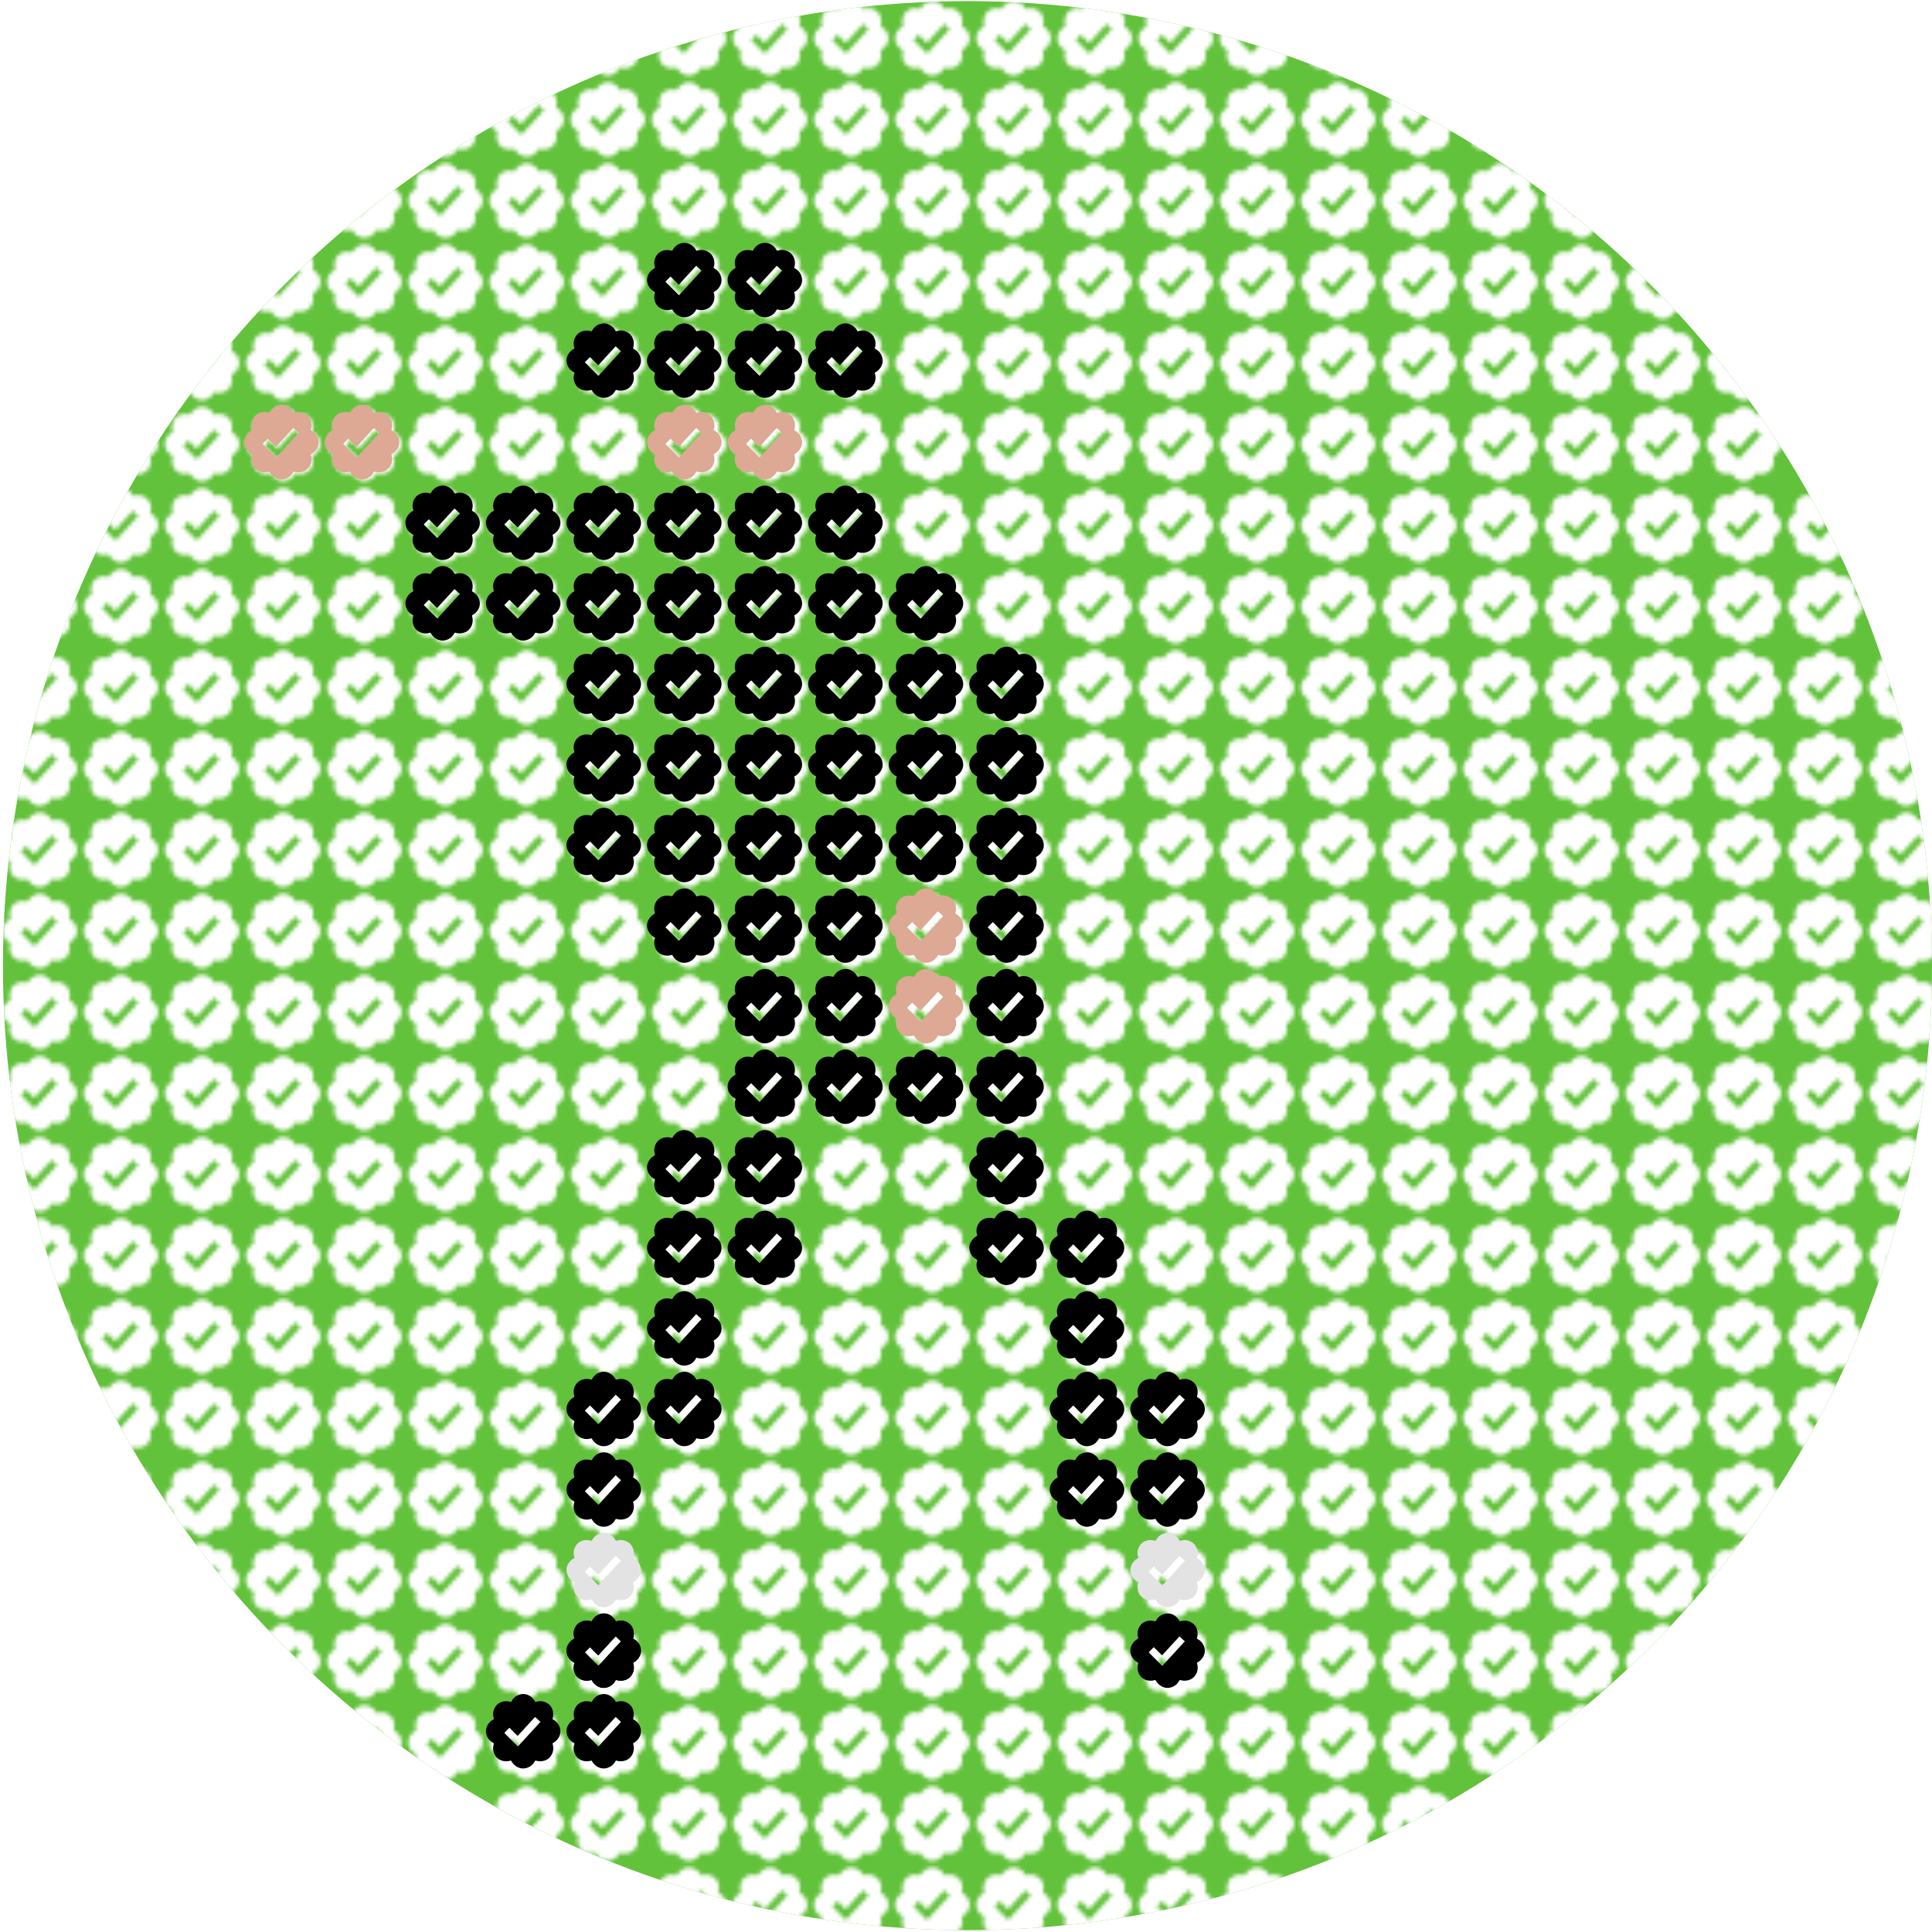
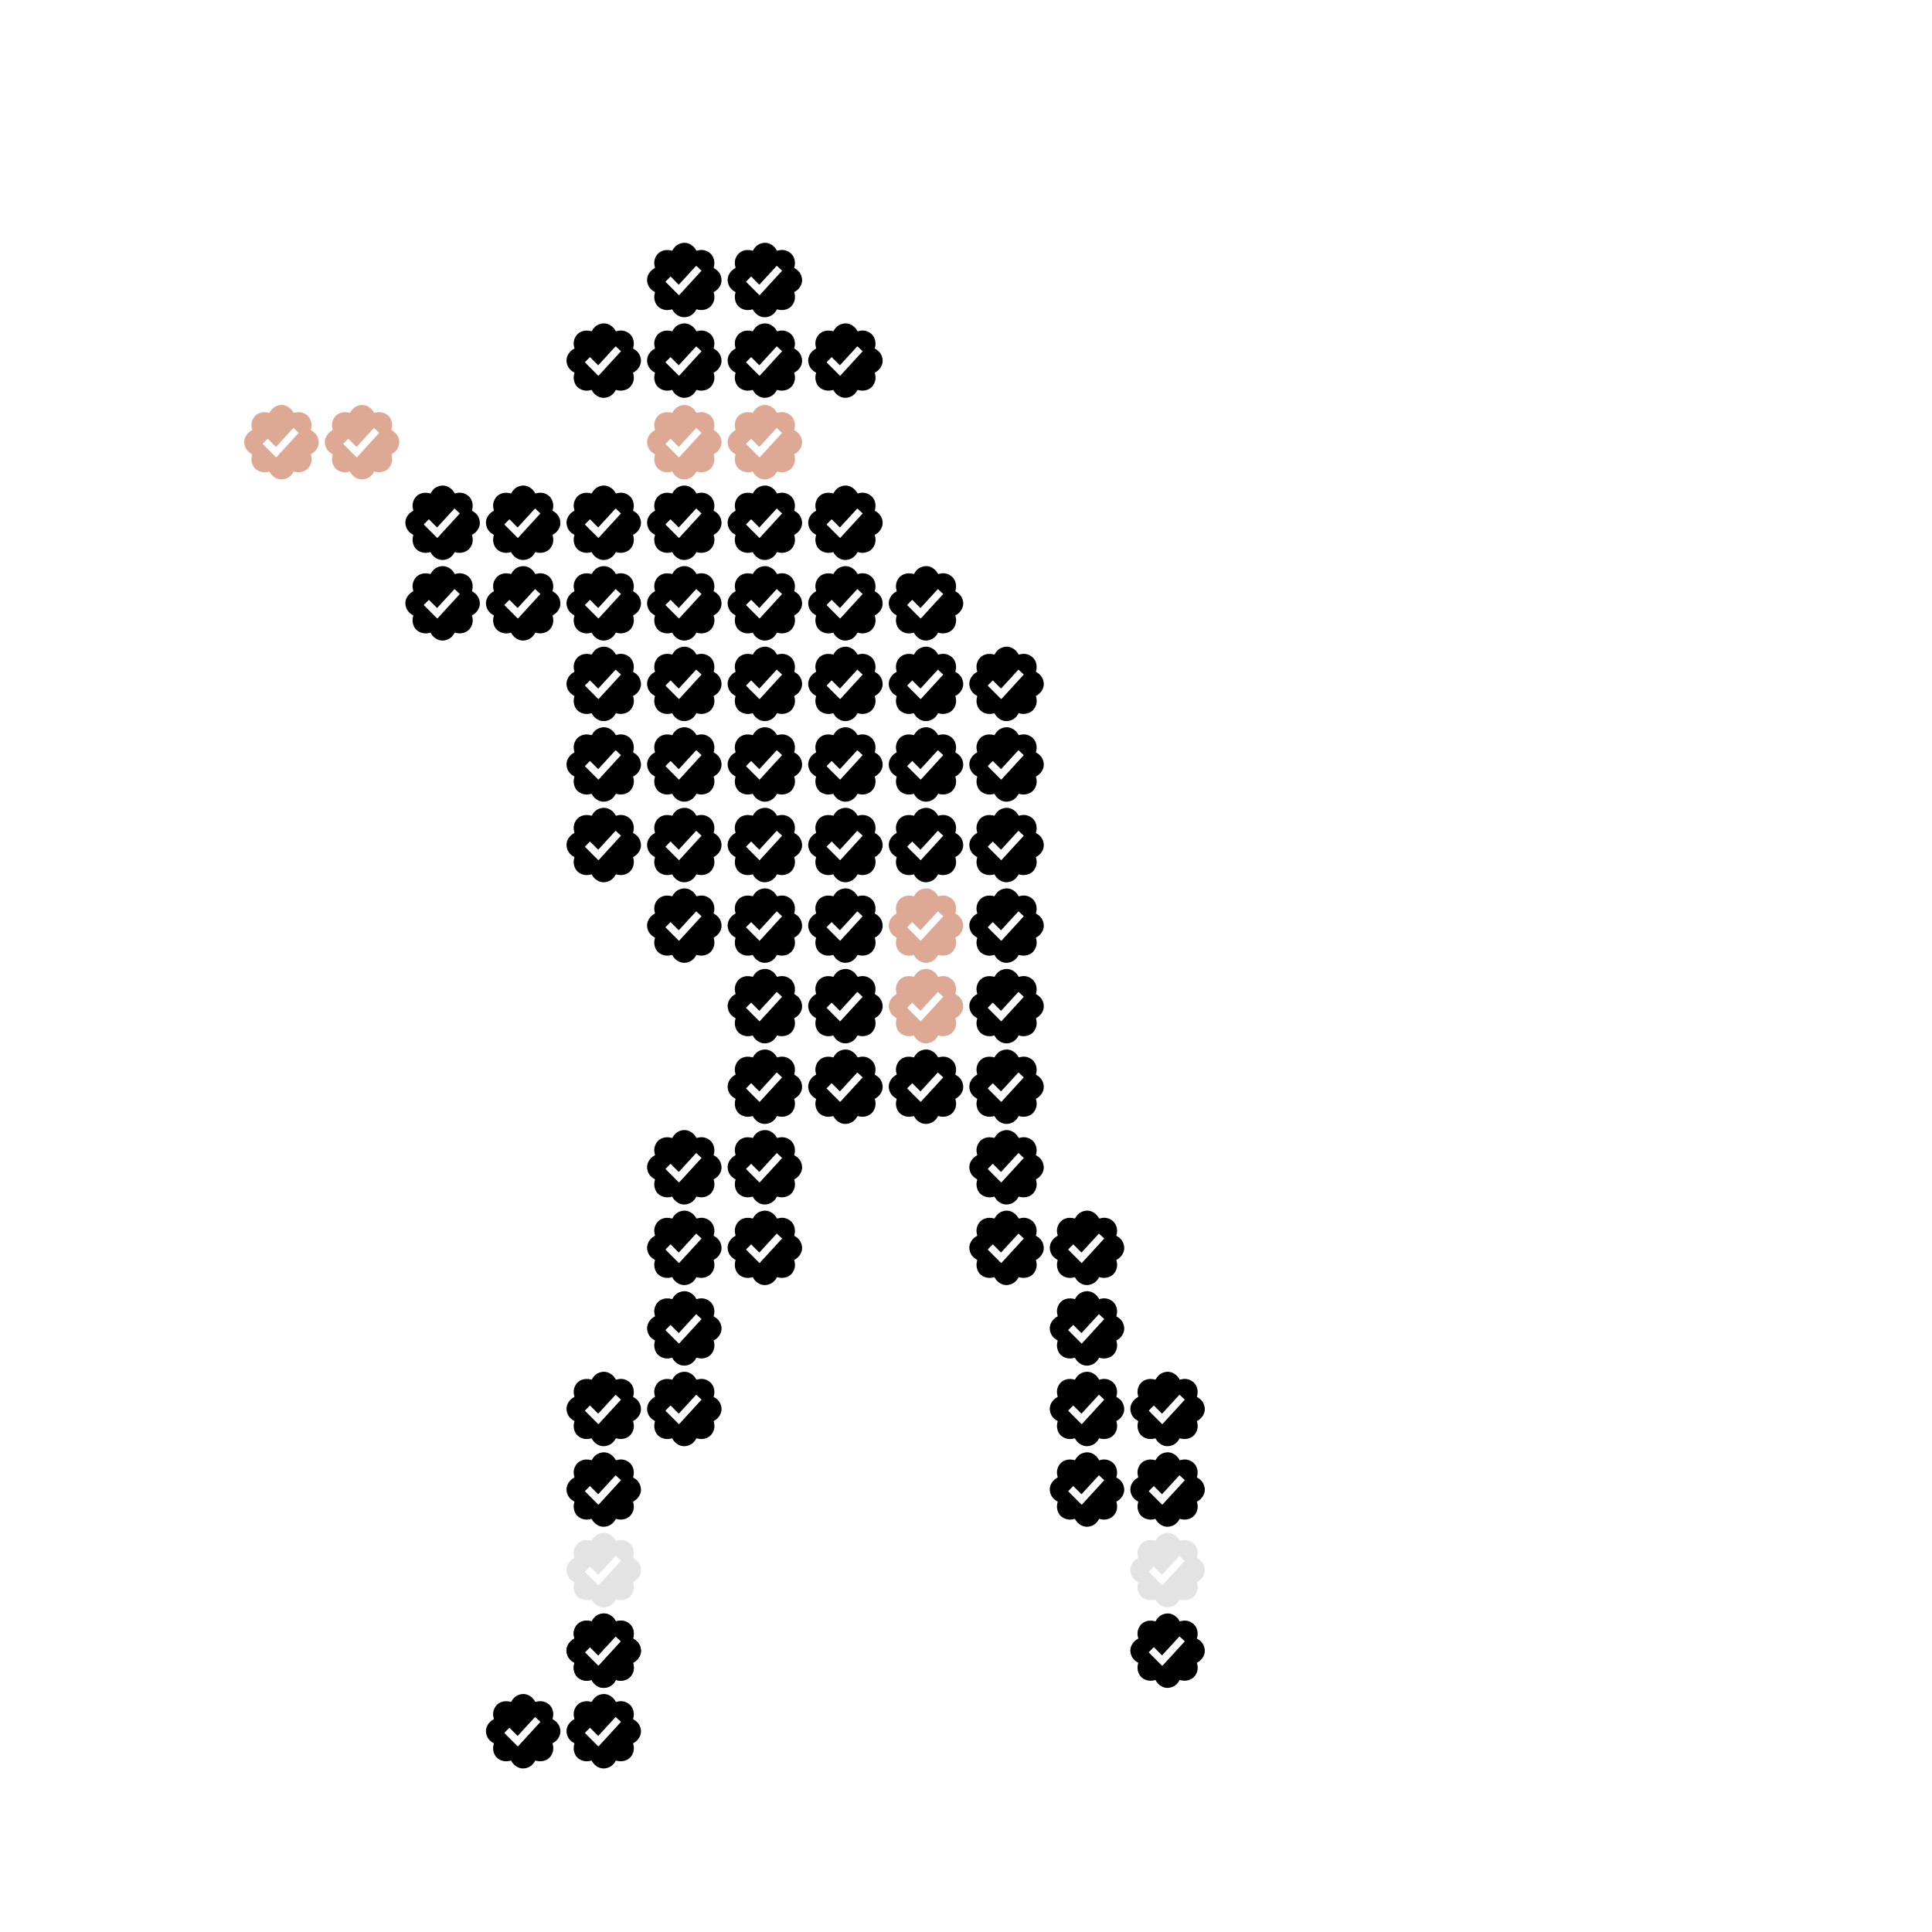
<svg xmlns="http://www.w3.org/2000/svg" xmlns:xlink="http://www.w3.org/1999/xlink" version="1.1" x="0px" y="0px" viewBox="0 0 500 500" style="enable-background:new 0 0 500 500;" xml:space="preserve">
  <style type="text/css">.background{fill:#63C23C;}.jacket{fill:#;}.whiteTransparent{opacity:0.18;fill:#FFFFFF;}.black{fill:#000000;}.creame{fill:#DDA894;} .pattern{fill:url(#chekesPattenr);} .silver{fill:#e3e3e3;} </style>
  <defs>
    <path id="check" d="M19.76,8.91c-0.3-0.94-0.94-1.6-1.79-2.07C17.9,6.8,17.87,6.77,17.9,6.69c0.18-0.57,0.23-1.16,0.13-1.75 c-0.18-1.08-0.75-1.9-1.72-2.41c-0.88-0.46-1.81-0.49-2.76-0.21c-0.09,0.03-0.12,0.01-0.17-0.07c-0.24-0.45-0.55-0.85-0.95-1.17 c-1-0.8-2.12-1.01-3.32-0.55C8.25,0.85,7.65,1.47,7.22,2.26C7.18,2.33,7.15,2.35,7.07,2.32C6.69,2.21,6.31,2.15,5.87,2.15 c-0.16,0-0.36,0.01-0.56,0.04C4.21,2.39,3.38,2.96,2.88,3.97C2.44,4.85,2.43,5.76,2.7,6.68C2.73,6.77,2.71,6.8,2.64,6.84 C2.2,7.08,1.81,7.38,1.49,7.76C0.71,8.7,0.45,9.77,0.84,10.95c0.3,0.94,0.95,1.59,1.8,2.06c0.08,0.04,0.09,0.08,0.06,0.16 c-0.17,0.55-0.23,1.12-0.14,1.7c0.21,1.26,0.89,2.15,2.09,2.61c0.79,0.3,1.59,0.29,2.4,0.05c0.08-0.02,0.12-0.02,0.16,0.06 c0.23,0.44,0.54,0.83,0.93,1.15c0.92,0.76,1.97,1.01,3.12,0.66c0.97-0.29,1.65-0.94,2.13-1.81c0.04-0.07,0.07-0.09,0.15-0.07 c0.57,0.17,1.14,0.23,1.73,0.13c1.1-0.18,1.93-0.74,2.44-1.74c0.45-0.88,0.48-1.81,0.2-2.75c-0.02-0.08-0.02-0.12,0.06-0.16 c0.44-0.23,0.83-0.54,1.15-0.92C19.89,11.14,20.14,10.08,19.76,8.91z M14.69,7.58c-0.61,0.67-1.23,1.34-1.84,2.01 c-1.28,1.39-2.55,2.79-3.83,4.18c-0.07,0.08-0.11,0.09-0.19,0.01c-1.11-1.12-2.22-2.23-3.34-3.34c-0.07-0.07-0.07-0.1,0-0.17 c0.4-0.39,0.79-0.79,1.18-1.19c0.05-0.06,0.08-0.05,0.14,0c0.66,0.66,1.32,1.32,1.97,1.98c0.07,0.07,0.1,0.06,0.16,0 c1.45-1.59,2.91-3.17,4.37-4.76c0.05-0.05,0.08-0.07,0.14-0.01c0.41,0.39,0.83,0.77,1.24,1.15c0.02,0.02,0.04,0.04,0.07,0.06 C14.72,7.54,14.71,7.56,14.69,7.58z" />
  </defs>
  <pattern width="20.85" height="20.85" patternUnits="userSpaceOnUse" id="checks" viewBox="0 0 20.85 20.85" style="overflow:visible;">
    <g>
      <use href="#check" class="whiteTransparent" />
    </g>
  </pattern>
-   <circle class="background" cx="250.38" cy="249.91" r="249.62" />
  <pattern id="chekesPattenr" xlink:href="#checks"> </pattern>
-   <circle class="pattern" cx="250.38" cy="249.91" r="249.62" />
  <g transform="translate(0, -20.85)">
    <use href="#check" class="black" y="83.4" x="166.8" />
    <use href="#check" class="black" y="83.4" x="187.65" />
    <use href="#check" class="black" y="104.25" x="145.95" />
    <use href="#check" class="black" y="104.25" x="166.8" />
    <use href="#check" class="black" y="104.25" x="187.65" />
    <use href="#check" class="black" y="104.25" x="208.5" />
    <use href="#check" class="creame" y="125.37" x="166.8" />
    <use href="#check" class="creame" y="125.37" x="187.65" />
    <use href="#check" class="creame" y="125.37" x="62.55" />
    <use href="#check" class="creame" y="125.37" x="83.4" />
    <use href="#check" class="black" y="146.22" x="104.25" />
    <use href="#check" class="jacket" y="146.22" x="125.1" />
    <use href="#check" class="jacket" y="146.22" x="145.95" />
    <use href="#check" class="black" y="146.22" x="166.8" />
    <use href="#check" class="black" y="146.22" x="187.65" />
    <use href="#check" class="jacket" y="146.22" x="208.5" />
    <use href="#check" class="black" y="167.07" x="104.25" />
    <use href="#check" class="jacket" y="167.07" x="125.1" />
    <use href="#check" class="jacket" y="167.07" x="145.95" />
    <use href="#check" class="black" y="167.07" x="166.8" />
    <use href="#check" class="black" y="167.07" x="187.65" />
    <use href="#check" class="jacket" y="167.07" x="208.5" />
    <use href="#check" class="jacket" y="167.07" x="229.35" />
    <use href="#check" class="jacket" y="187.92" x="145.95" />
    <use href="#check" class="black" y="187.92" x="166.8" />
    <use href="#check" class="black" y="187.92" x="187.65" />
    <use href="#check" class="black" y="187.92" x="208.5" />
    <use href="#check" class="jacket" y="187.92" x="229.35" />
    <use href="#check" class="jacket" y="187.92" x="250.2" />
    <use href="#check" class="jacket" y="208.77" x="145.95" />
    <use href="#check" class="black" y="208.77" x="166.8" />
    <use href="#check" class="black" y="208.77" x="187.65" />
    <use href="#check" class="black" y="208.77" x="208.5" />
    <use href="#check" class="jacket" y="208.77" x="229.35" />
    <use href="#check" class="jacket" y="208.77" x="250.2" />
    <use href="#check" class="jacket" y="229.62" x="145.95" />
    <use href="#check" class="black" y="229.62" x="166.8" />
    <use href="#check" class="black" y="229.62" x="187.65" />
    <use href="#check" class="jacket" y="229.62" x="208.5" />
    <use href="#check" class="jacket" y="229.62" x="229.35" />
    <use href="#check" class="jacket" y="229.62" x="250.2" />
    <use href="#check" class="black" y="250.47" x="166.8" />
    <use href="#check" class="black" y="250.47" x="187.65" />
    <use href="#check" class="jacket" y="250.47" x="208.5" />
    <use href="#check" class="creame" y="250.47" x="229.35" />
    <use href="#check" class="jacket" y="250.47" x="250.2" />
    <use href="#check" class="black" y="271.32" x="187.65" />
    <use href="#check" class="black" y="271.32" x="208.5" />
    <use href="#check" class="creame" y="271.32" x="229.35" />
    <use href="#check" class="black" y="271.32" x="250.2" />
    <use href="#check" class="black" y="292.17" x="187.65" />
    <use href="#check" class="black" y="292.17" x="208.5" />
    <use href="#check" class="black" y="292.17" x="229.35" />
    <use href="#check" class="black" y="292.17" x="250.2" />
    <use href="#check" class="black" y="313.02" x="166.8" />
    <use href="#check" class="black" y="313.02" x="187.65" />
    <use href="#check" class="black" y="313.02" x="250.2" />
    <use href="#check" class="black" y="333.87" x="166.8" />
    <use href="#check" class="black" y="333.87" x="187.65" />
    <use href="#check" class="black" y="333.87" x="250.2" />
    <use href="#check" class="black" y="333.87" x="271.02" />
    <use href="#check" class="black" y="354.72" x="166.8" />
    <use href="#check" class="black" y="354.72" x="271.02" />
    <use href="#check" class="black" y="375.57" x="145.95" />
    <use href="#check" class="black" y="375.57" x="166.8" />
    <use href="#check" class="black" y="375.57" x="271.02" />
    <use href="#check" class="black" y="375.57" x="291.87" />
    <use href="#check" class="black" y="396.42" x="145.95" />
    <use href="#check" class="black" y="396.42" x="271.02" />
    <use href="#check" class="black" y="396.42" x="291.87" />
    <use href="#check" class="silver" y="417.27" x="145.95" />
    <use href="#check" class="silver" y="417.27" x="291.87" />
    <use href="#check" class="black" y="438.12" x="145.95" />
    <use href="#check" class="black" y="438.12" x="291.87" />
    <use href="#check" class="black" y="438.12" x="145.95" />
    <use href="#check" class="black" y="458.97" x="125.1" />
    <use href="#check" class="black" y="458.97" x="145.95" />
  </g>
</svg>